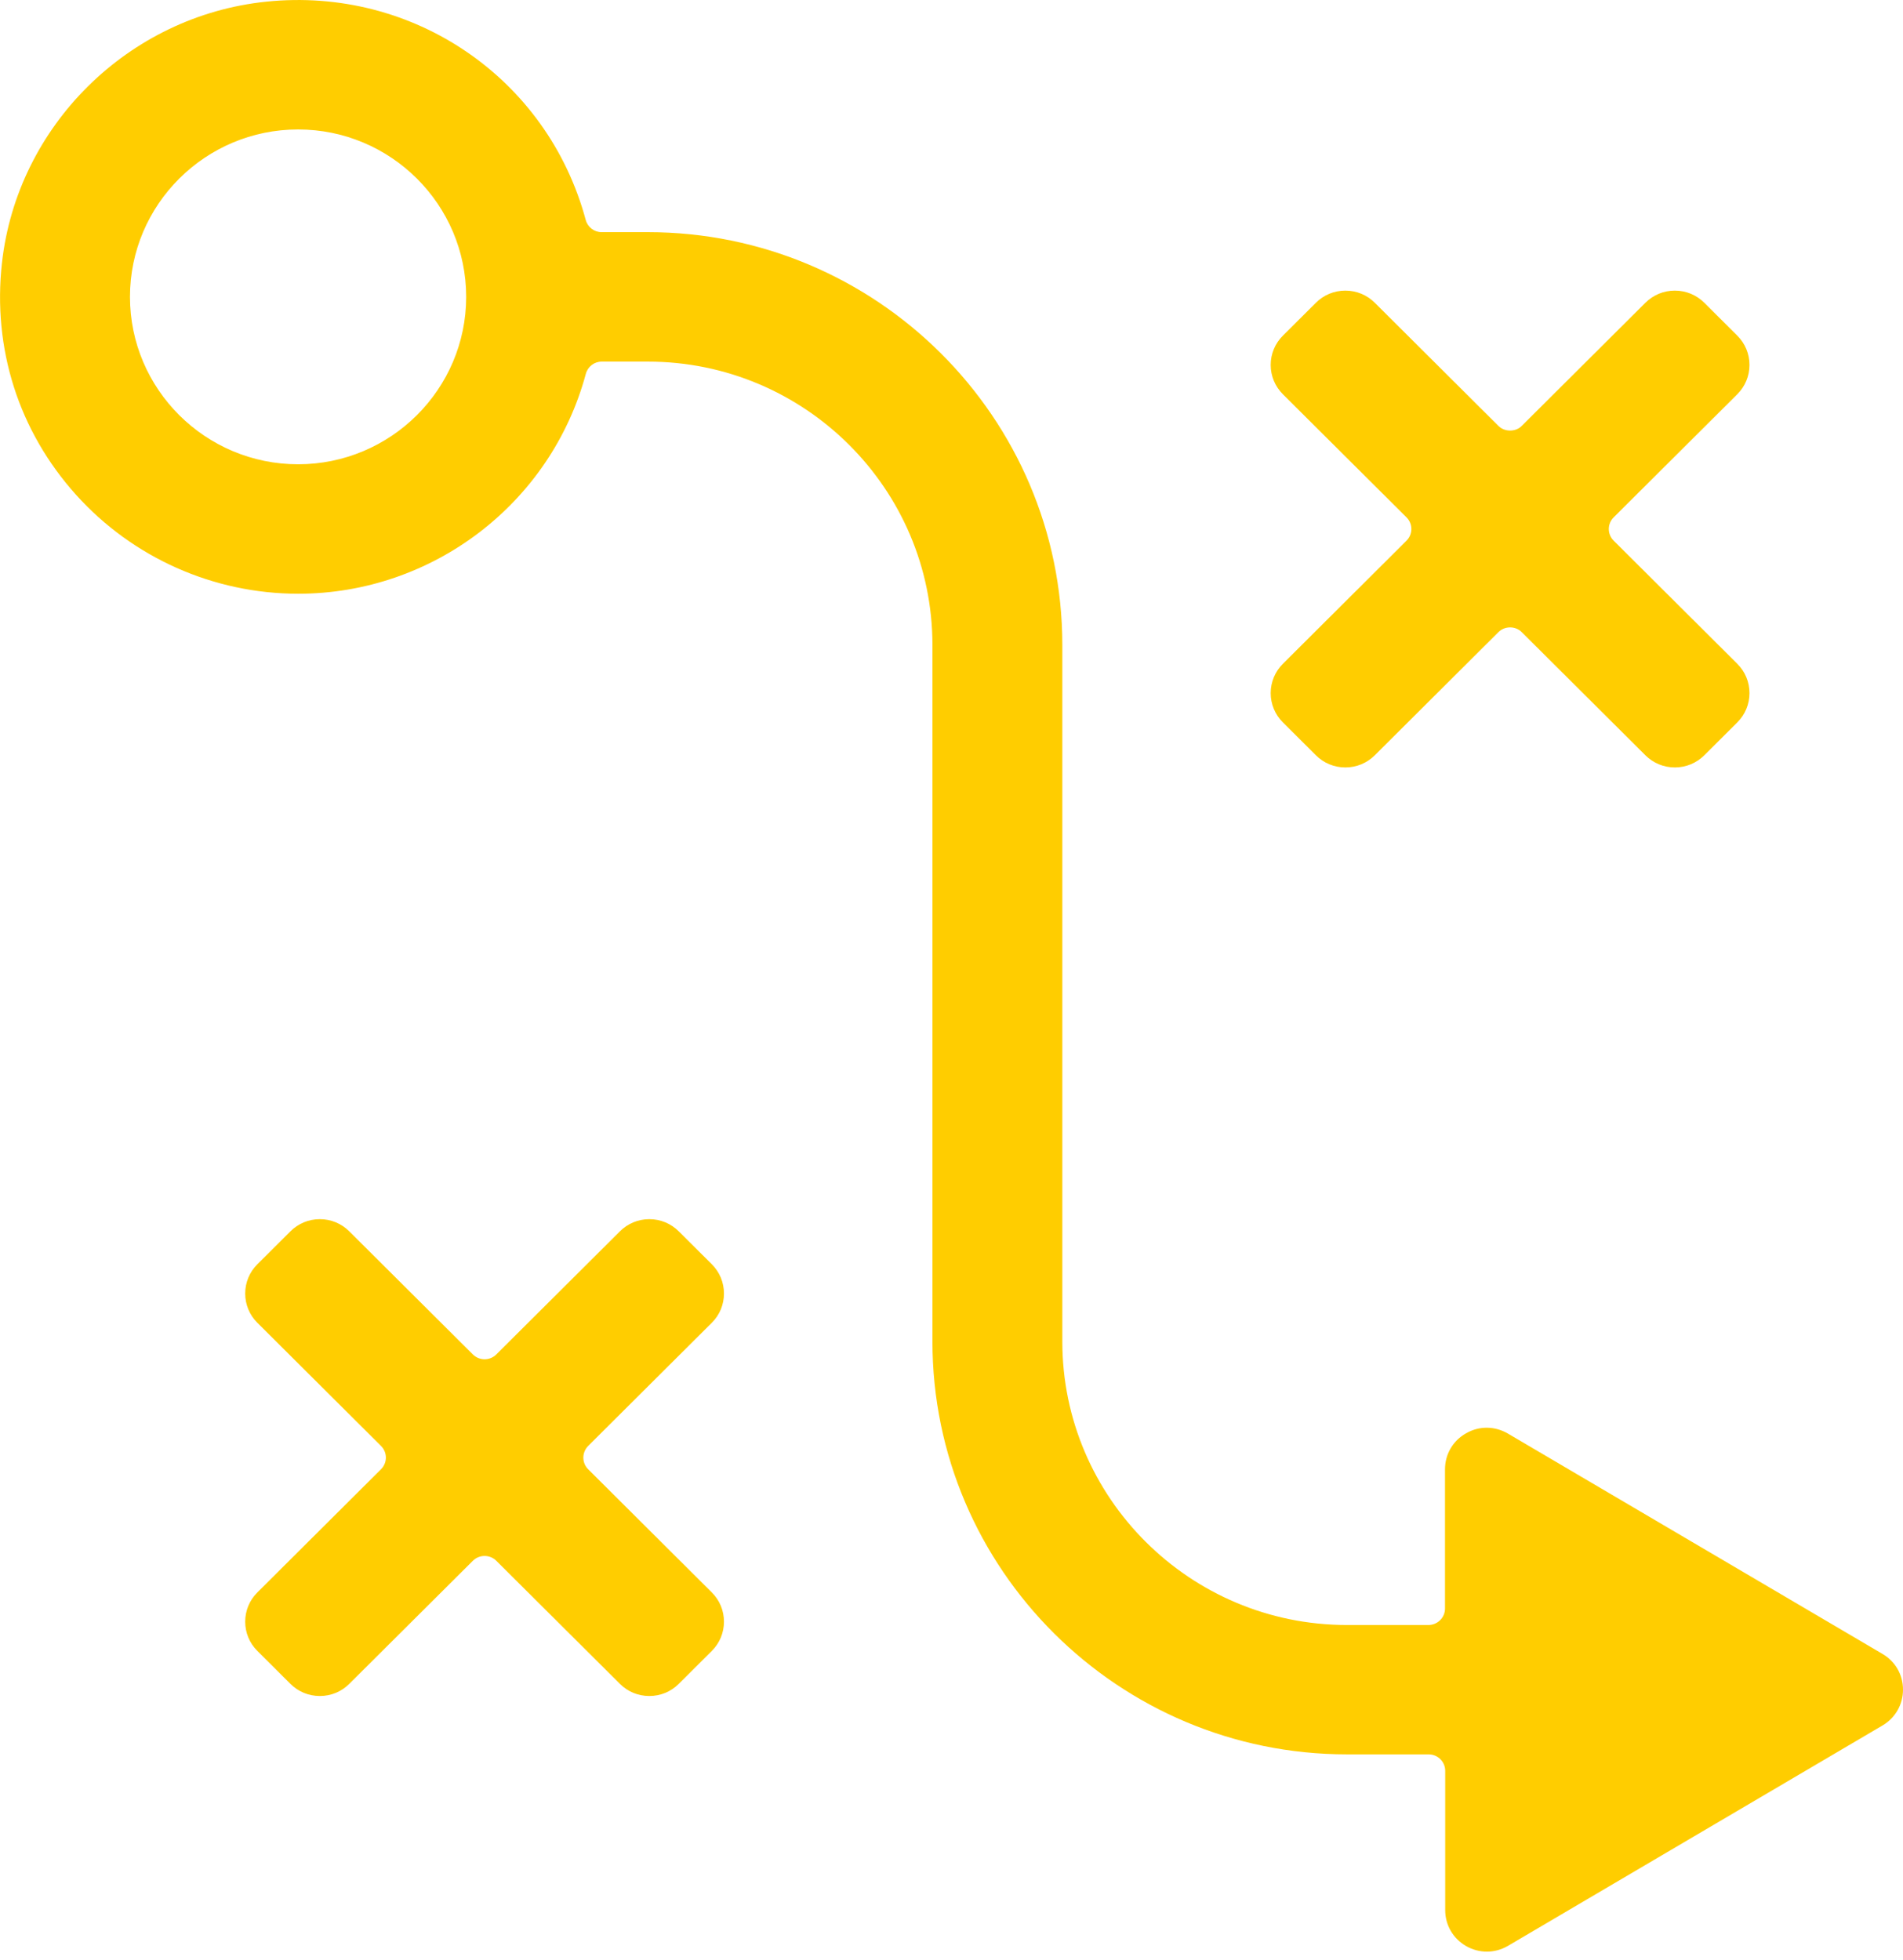
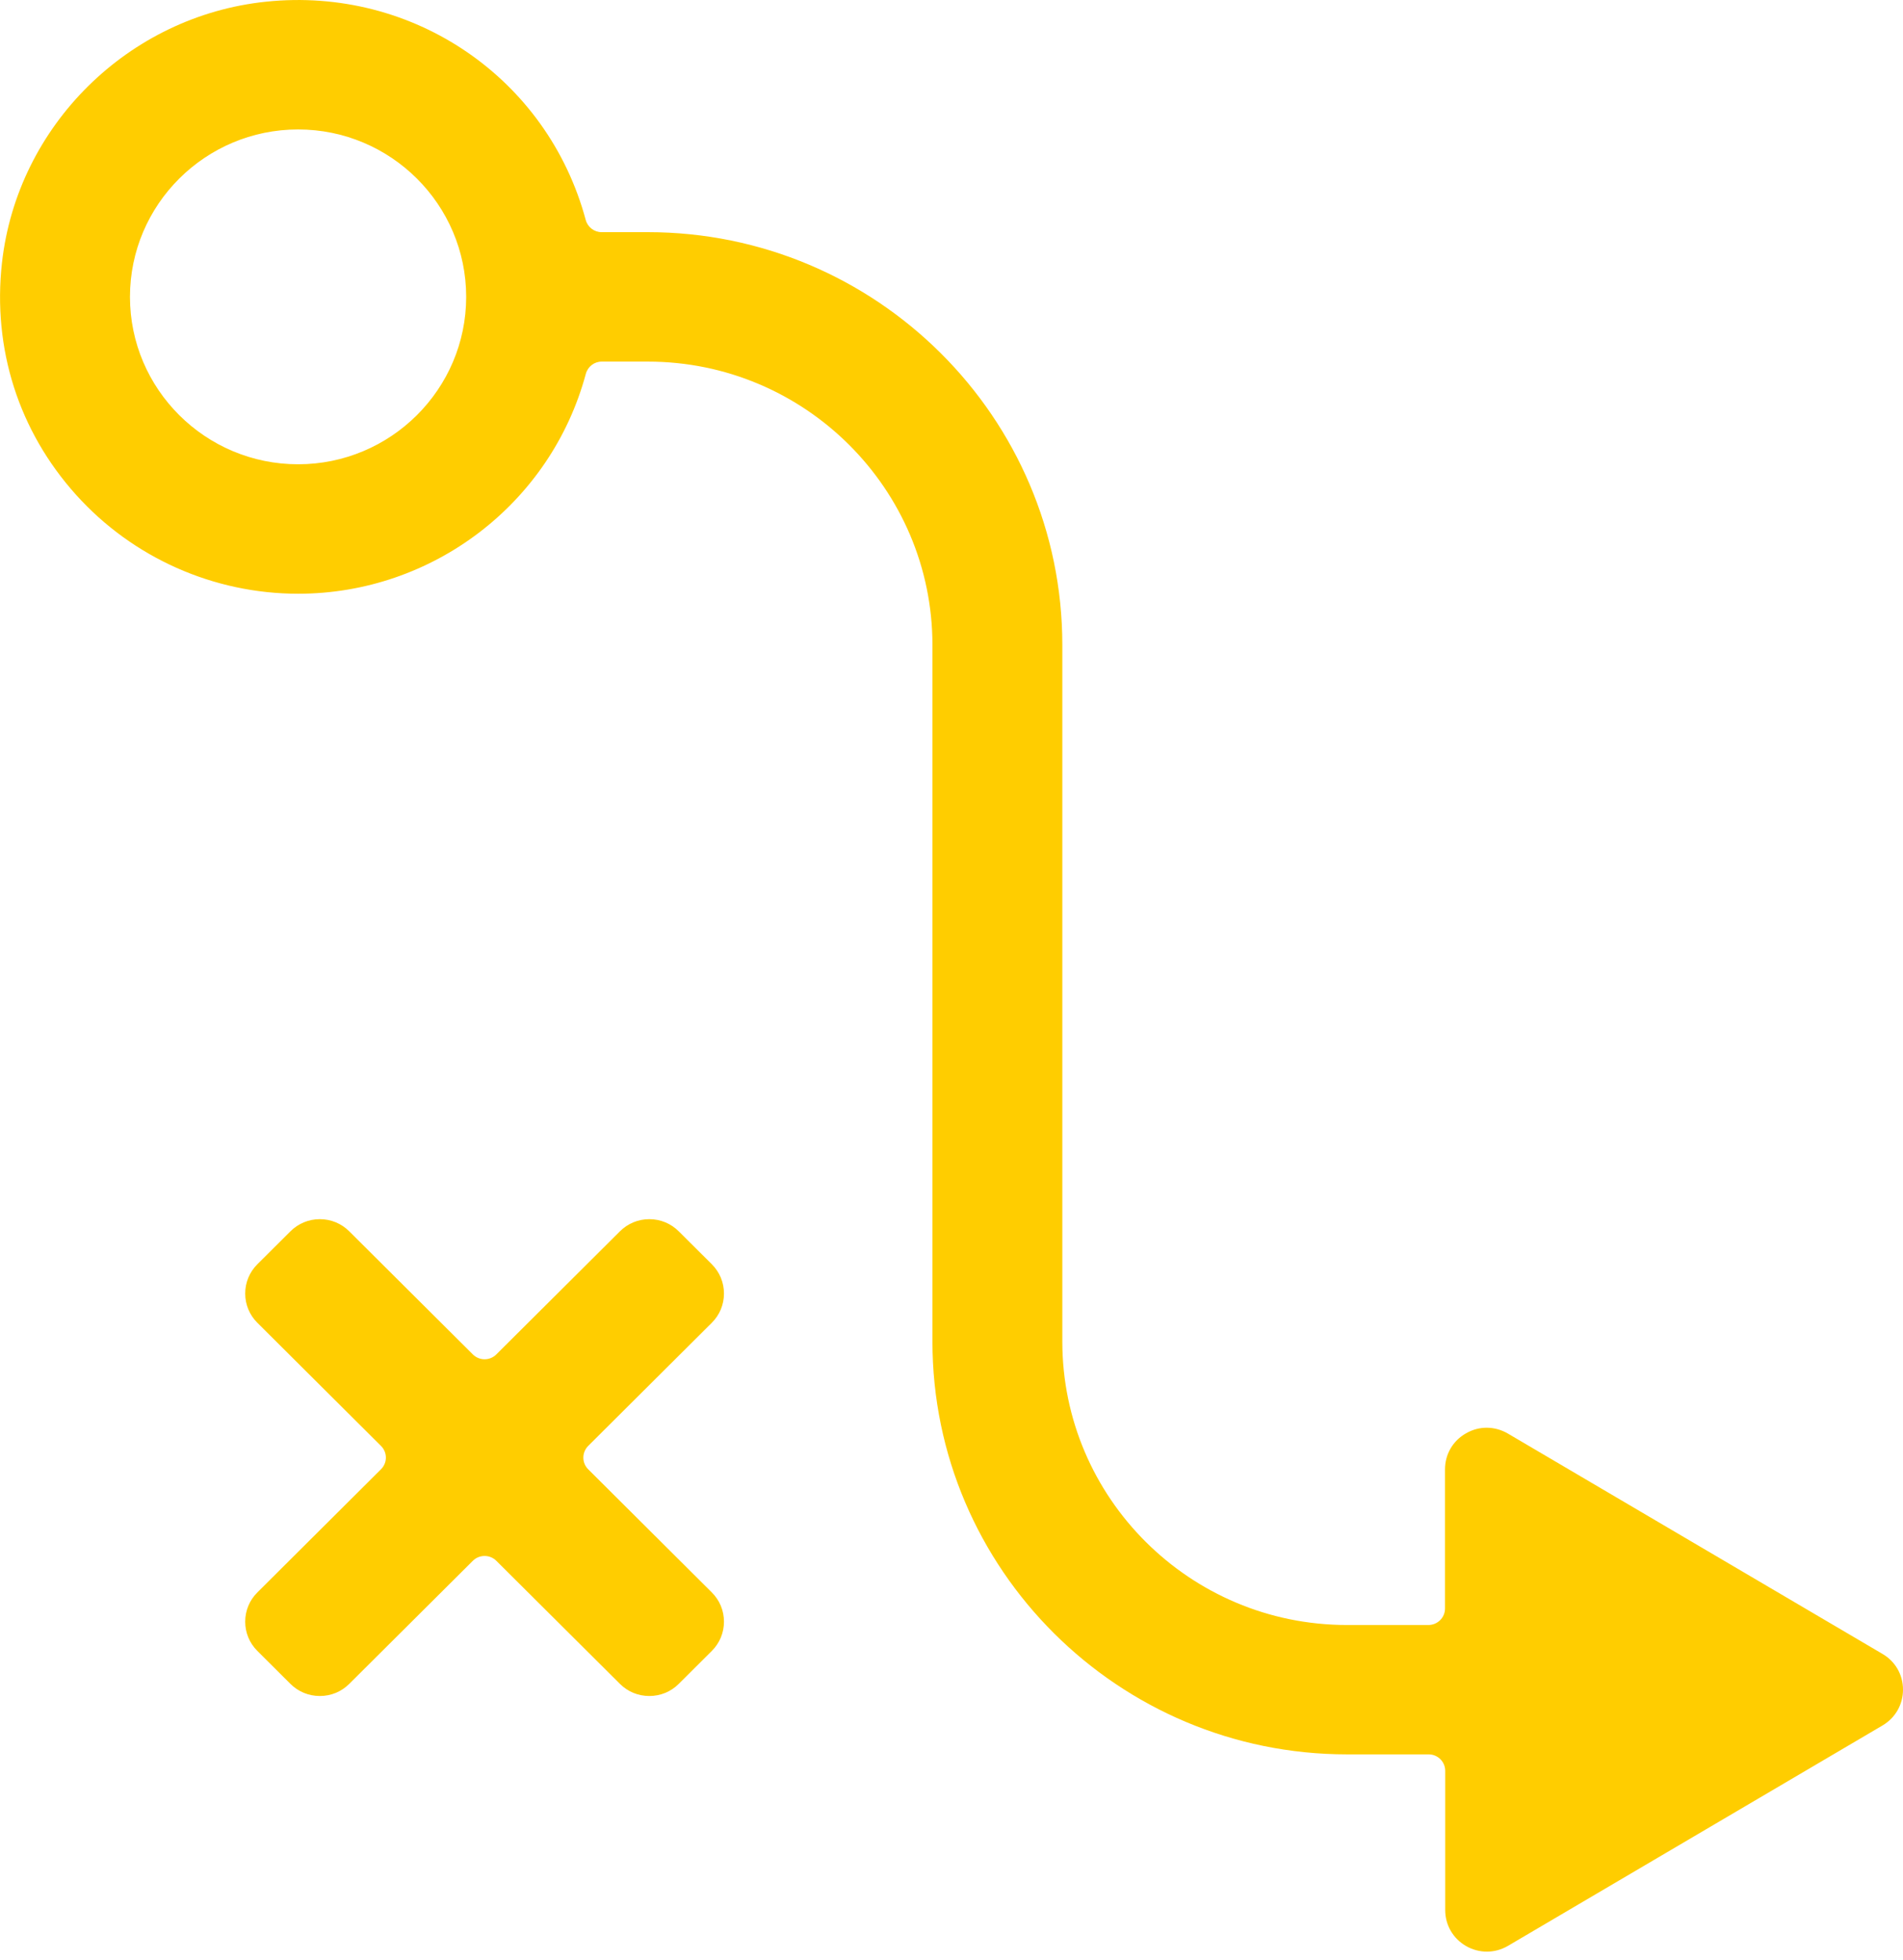
<svg xmlns="http://www.w3.org/2000/svg" width="67" height="69" viewBox="0 0 67 69" fill="none">
  <g clip-path="url(#clip0_5_469)">
    <path d="M66.279 58.234L53.09 50.475C52.629 50.206 52.078 50.199 51.617 50.465C51.152 50.727 50.875 51.203 50.875 51.735V56.635C50.875 56.956 50.611 57.215 50.292 57.215H47.422C41.895 57.215 37.402 52.737 37.402 47.236V22.712C37.402 14.693 30.853 8.174 22.806 8.174H21.18C20.92 8.174 20.691 7.998 20.622 7.745C19.28 2.756 14.548 -0.48 9.371 0.059C4.521 0.559 0.607 4.427 0.069 9.255C-0.267 12.276 0.659 15.177 2.677 17.421C4.667 19.635 7.516 20.905 10.498 20.905C15.234 20.905 19.398 17.722 20.625 13.164C20.695 12.908 20.923 12.732 21.183 12.732H22.809C28.336 12.732 32.829 17.211 32.829 22.712V47.232C32.829 55.251 39.378 61.77 47.425 61.77H50.299C50.622 61.77 50.882 62.029 50.882 62.35V67.25C50.882 67.782 51.159 68.255 51.62 68.521C52.085 68.784 52.636 68.78 53.094 68.511L66.279 60.752C66.73 60.486 67 60.016 67 59.491C67 58.966 66.73 58.497 66.279 58.234V58.234ZM10.495 16.347C7.232 16.347 4.576 13.702 4.576 10.453C4.576 7.203 7.232 4.558 10.495 4.558C13.757 4.558 16.413 7.203 16.413 10.453C16.413 13.702 13.757 16.347 10.495 16.347V16.347Z" fill="#FFCD00" />
-     <path d="M45.168 23.371C44.891 23.647 44.738 24.013 44.738 24.404C44.738 24.794 44.891 25.16 45.168 25.436L46.33 26.593C46.607 26.869 46.974 27.021 47.366 27.021C47.758 27.021 48.126 26.869 48.403 26.593L52.754 22.259C52.868 22.145 53.017 22.09 53.167 22.09C53.316 22.09 53.465 22.145 53.579 22.259L57.93 26.593C58.208 26.869 58.575 27.021 58.967 27.021C59.359 27.021 59.726 26.869 60.004 26.593L61.165 25.436C61.442 25.16 61.595 24.794 61.595 24.404C61.595 24.013 61.442 23.647 61.165 23.371L56.814 19.037C56.585 18.809 56.585 18.443 56.814 18.215L61.165 13.882C61.442 13.605 61.595 13.239 61.595 12.849C61.595 12.459 61.442 12.093 61.165 11.817L60.004 10.66C59.726 10.384 59.359 10.232 58.967 10.232C58.575 10.232 58.208 10.384 57.93 10.66L53.579 14.994C53.361 15.215 52.972 15.215 52.754 14.994L48.403 10.66C48.126 10.384 47.758 10.232 47.366 10.232C46.974 10.232 46.607 10.384 46.33 10.66L45.168 11.817C44.891 12.093 44.738 12.459 44.738 12.849C44.738 13.239 44.891 13.605 45.168 13.882L49.519 18.215C49.748 18.443 49.748 18.809 49.519 19.037L45.168 23.371Z" fill="#FFCD00" />
    <path d="M20.708 51.732C20.598 51.621 20.538 51.476 20.538 51.321C20.538 51.166 20.601 51.02 20.708 50.91L25.059 46.576C25.337 46.3 25.489 45.934 25.489 45.544C25.489 45.154 25.337 44.788 25.059 44.511L23.898 43.355C23.621 43.078 23.253 42.926 22.861 42.926C22.47 42.926 22.102 43.078 21.825 43.355L17.474 47.688C17.245 47.916 16.877 47.916 16.648 47.688L12.297 43.355C12.02 43.078 11.653 42.926 11.261 42.926C10.869 42.926 10.502 43.078 10.224 43.355L9.063 44.511C8.785 44.788 8.633 45.154 8.633 45.544C8.633 45.934 8.785 46.3 9.063 46.576L13.414 50.91C13.643 51.138 13.643 51.504 13.414 51.732L9.063 56.066C8.785 56.342 8.633 56.708 8.633 57.098C8.633 57.488 8.785 57.854 9.063 58.13L10.224 59.287C10.502 59.564 10.869 59.715 11.261 59.715C11.653 59.715 12.02 59.564 12.297 59.287L16.648 54.954C16.763 54.84 16.912 54.784 17.061 54.784C17.21 54.784 17.359 54.84 17.474 54.954L21.825 59.287C22.102 59.564 22.47 59.715 22.861 59.715C23.253 59.715 23.621 59.564 23.898 59.287L25.059 58.13C25.337 57.854 25.489 57.488 25.489 57.098C25.489 56.708 25.337 56.342 25.059 56.066L20.708 51.732Z" fill="#FFCD00" />
  </g>
  <defs>
    <clipPath id="clip0_5_469">
      <rect width="67" height="68.718" fill="white" />
    </clipPath>
  </defs>
</svg>